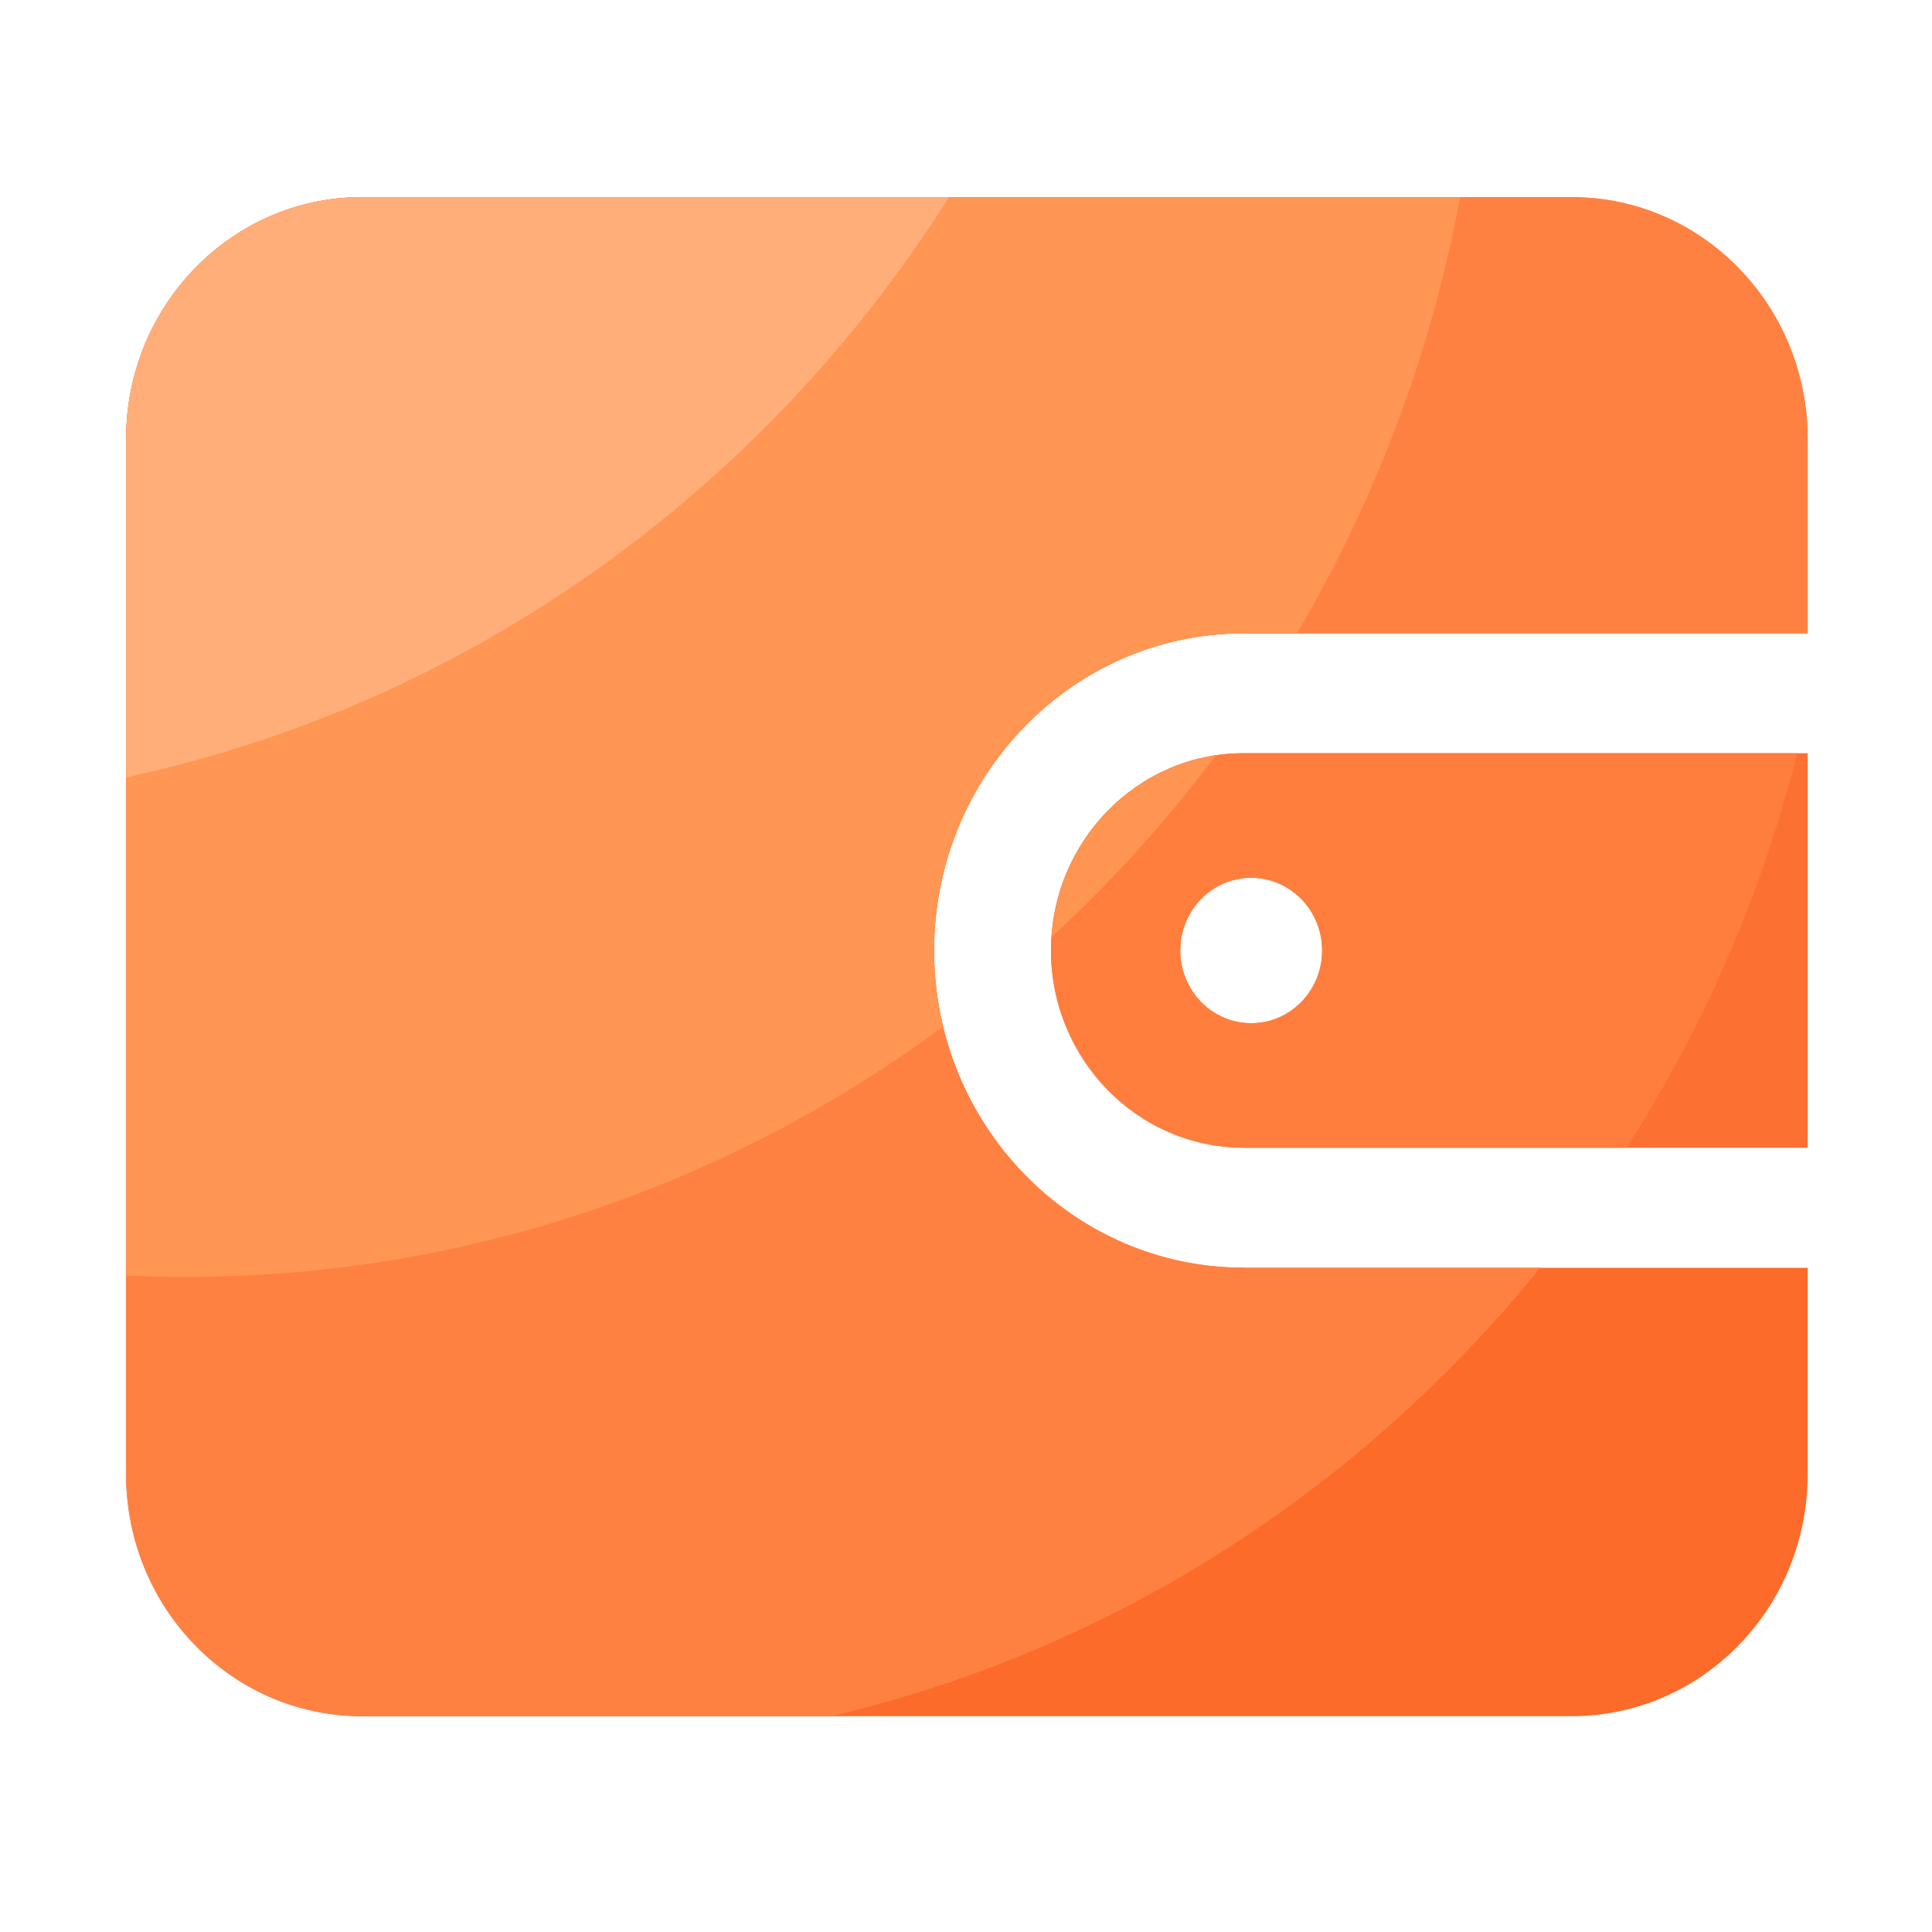
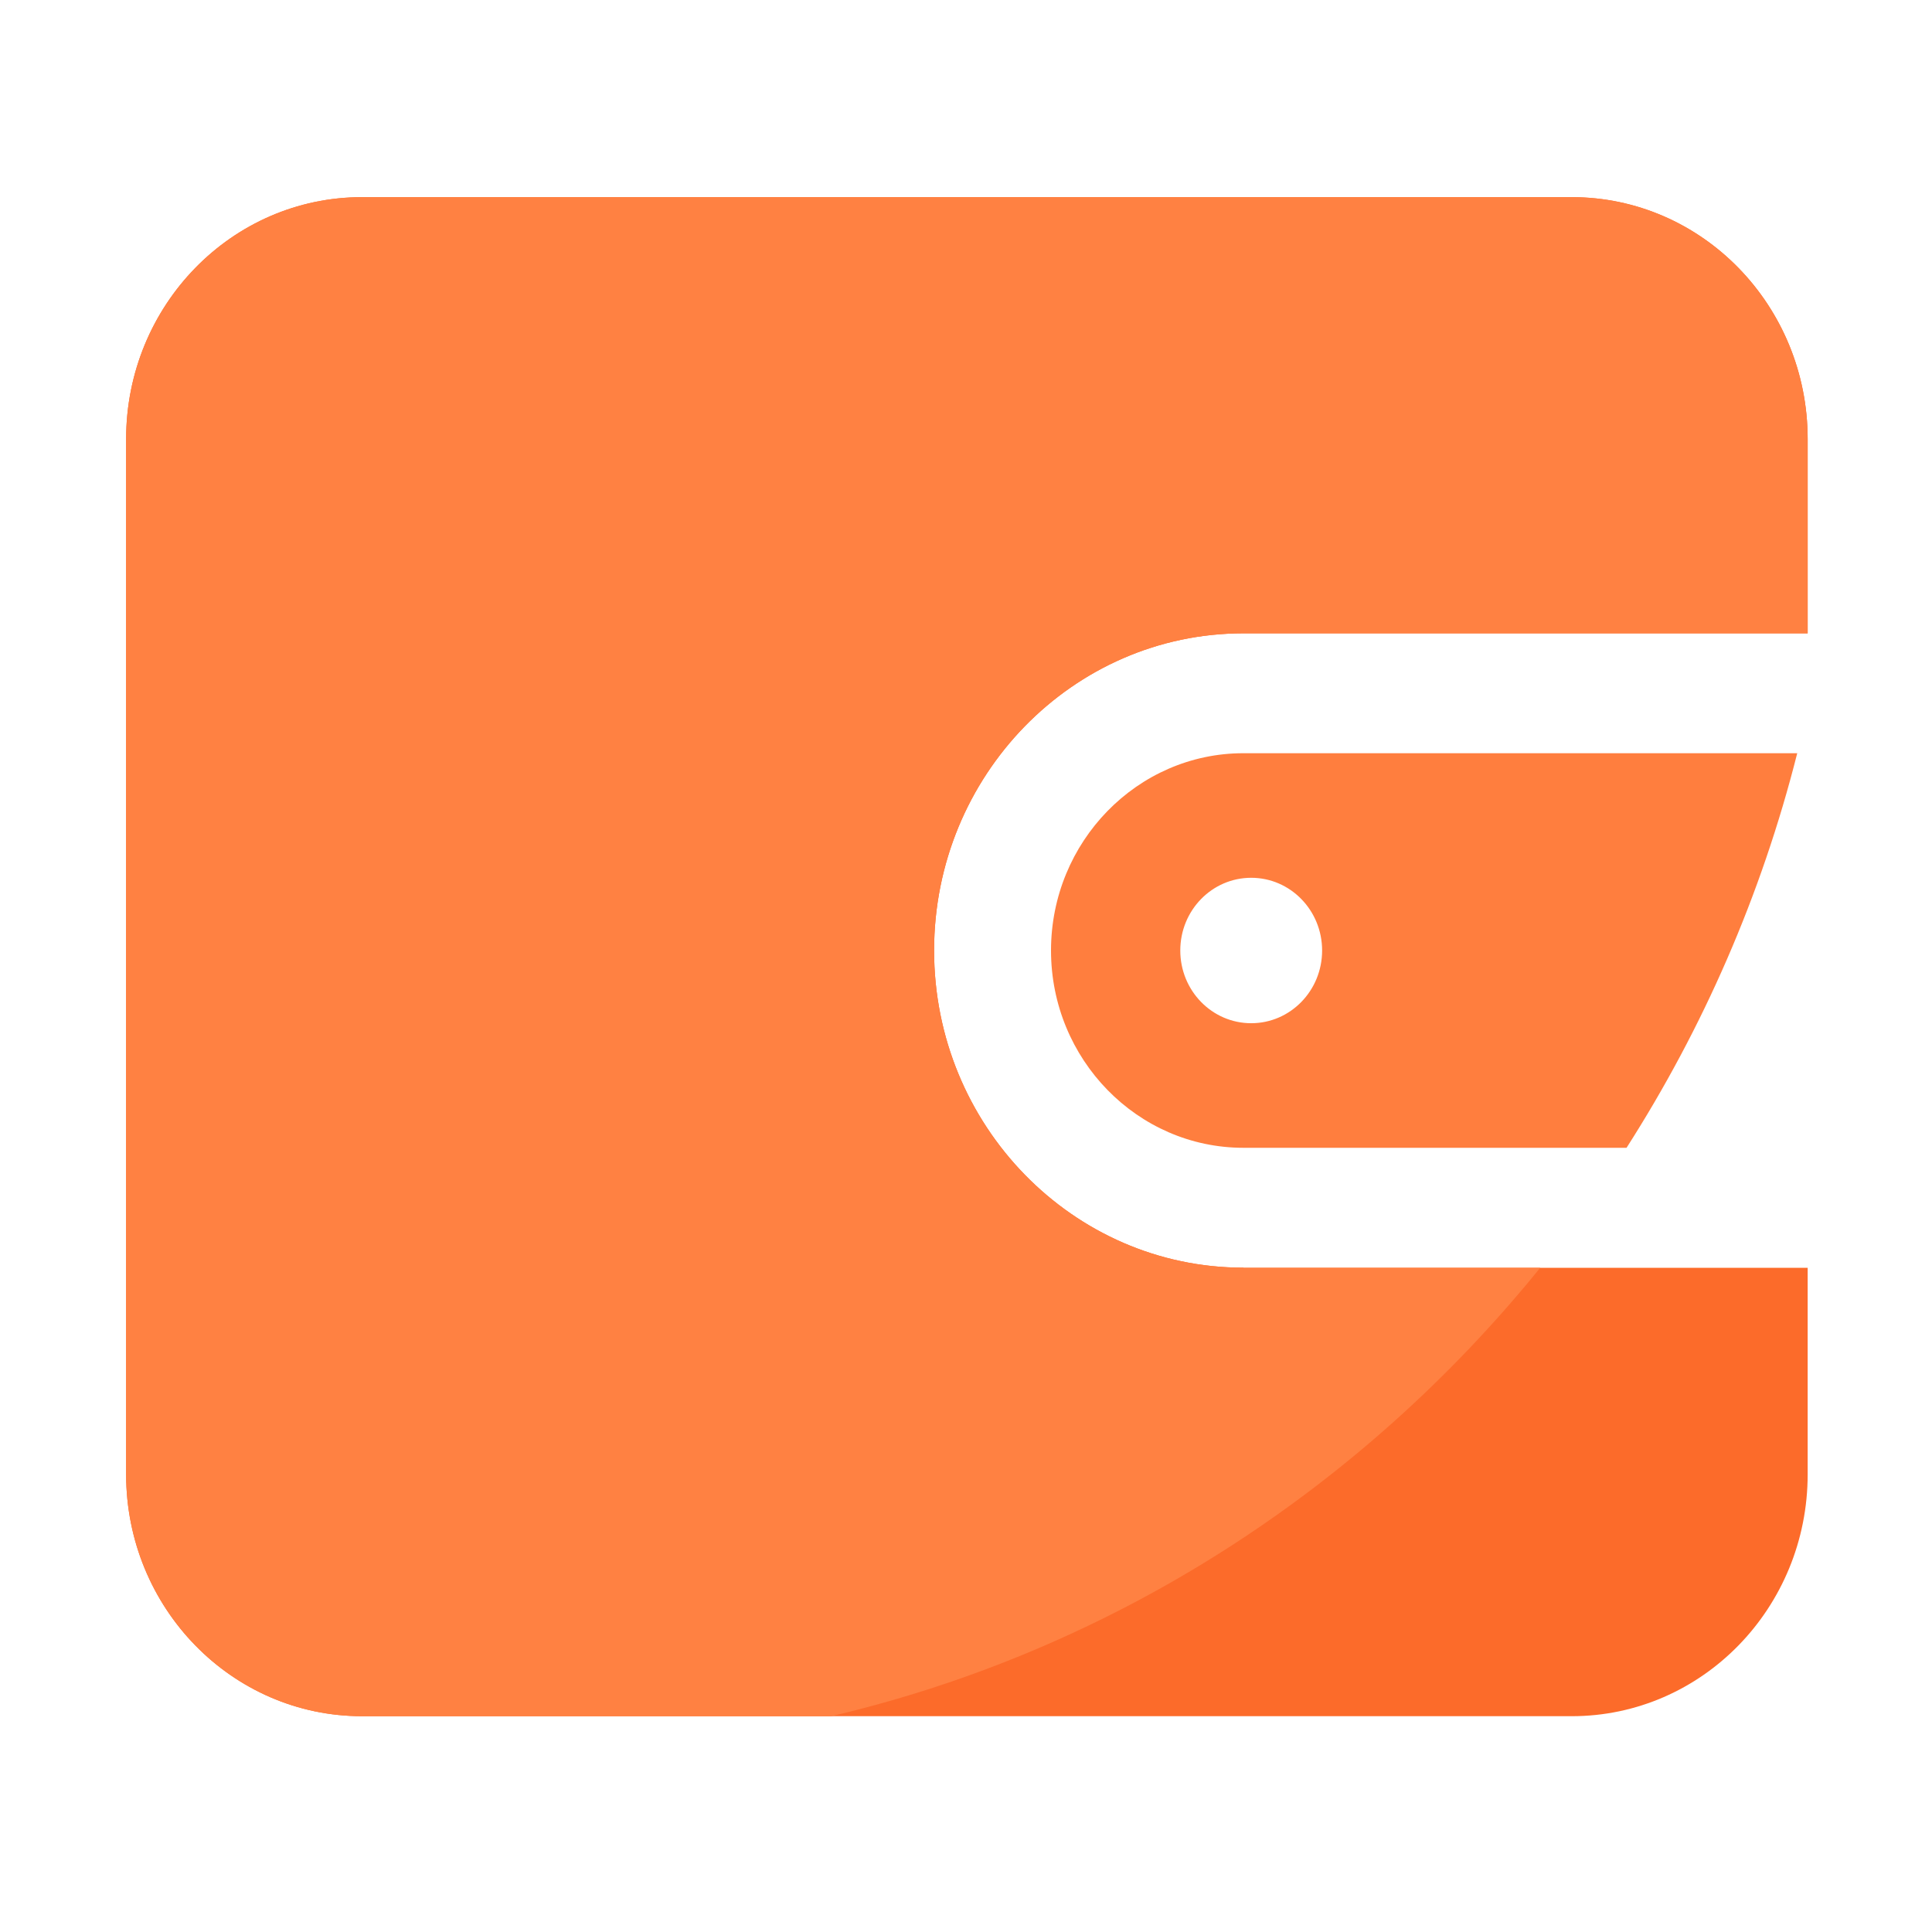
<svg xmlns="http://www.w3.org/2000/svg" viewBox="0 0 1024 1024" version="1.1">
  <path d="m 659.042,671.895 c -90.413,0 -163.951,-75.403 -163.951,-168.109 0,-92.706 73.538,-168.109 163.951,-168.109 H 958.103 V 232.728 c 0,-70.832 -55.986,-128.238 -125.065,-128.238 H 191.91 c -69.079,0 -125.065,57.404 -125.065,128.238 v 548.655 c 0,70.832 55.986,128.238 125.065,128.238 h 641.128 c 69.08,0 125.065,-57.406 125.065,-128.238 V 671.953 H 659.042 Z" fill="#fc6b2a" />
-   <path d="m 659.042,399.217 c -56.211,0 -101.982,46.932 -101.982,104.569 0,57.637 45.796,102.887 101.982,104.569 H 958.103 V 399.217 Z m 4.12,143.11 c -20.769,0 -37.587,-17.245 -37.587,-38.541 0,-21.296 16.818,-38.541 37.587,-38.541 20.769,0 37.587,17.245 37.587,38.541 0,21.296 -16.818,38.541 -37.587,38.541 z" fill="#fc7032" />
  <path d="M 952.572,399.217 H 659.042 c -56.211,0 -101.982,46.932 -101.982,104.569 0,57.637 45.771,104.569 101.982,104.569 h 203.062 c 40.522,-63.366 71.45,-133.793 90.469,-209.138 z M 663.162,542.327 c -20.769,0 -37.587,-17.245 -37.587,-38.541 0,-21.296 16.818,-38.541 37.587,-38.541 20.769,0 37.587,17.245 37.587,38.541 0,21.296 -16.818,38.541 -37.587,38.541 z" fill="#ff7e3e" />
  <path d="m 659.042,671.895 c -90.413,0 -163.951,-75.403 -163.951,-168.109 0,-92.706 73.538,-168.109 163.951,-168.109 H 958.103 V 232.728 c 0,-70.824 -55.986,-128.238 -125.065,-128.238 H 191.91 c -69.079,0 -125.065,57.406 -125.065,128.238 v 548.655 c 0,70.833 55.986,128.238 125.065,128.238 H 440.573 C 590.357,874.437 721.461,789.196 816.333,671.953 H 659.042 Z" fill="#ff8142" />
-   <path d="m 191.91,104.49 c -69.079,0 -125.065,57.406 -125.065,128.238 v 443.334 c 10.328,0.463 20.769,0.752 31.21,0.752 149.954,0 288.733,-49.246 401.777,-132.693 -3.104,-12.905 -4.797,-26.388 -4.797,-40.277 0,-92.706 73.757,-168.109 163.951,-168.109 h 28.388 c 41.312,-70.021 70.998,-148.029 86.518,-231.186 H 191.91 Z" fill="#ff9654" />
-   <path d="m 557.455,496.552 c 31.718,-29.166 60.783,-61.341 86.801,-96.062 -46.956,7.002 -83.527,46.874 -86.801,96.062 z" fill="#ff9552" />
-   <path d="M 502.992,104.49 H 191.91 c -69.079,0 -125.065,57.386 -125.065,128.238 V 412.006 C 249.194,372.829 405.017,259.637 502.992,104.49 Z" fill="#ffae79" />
</svg>